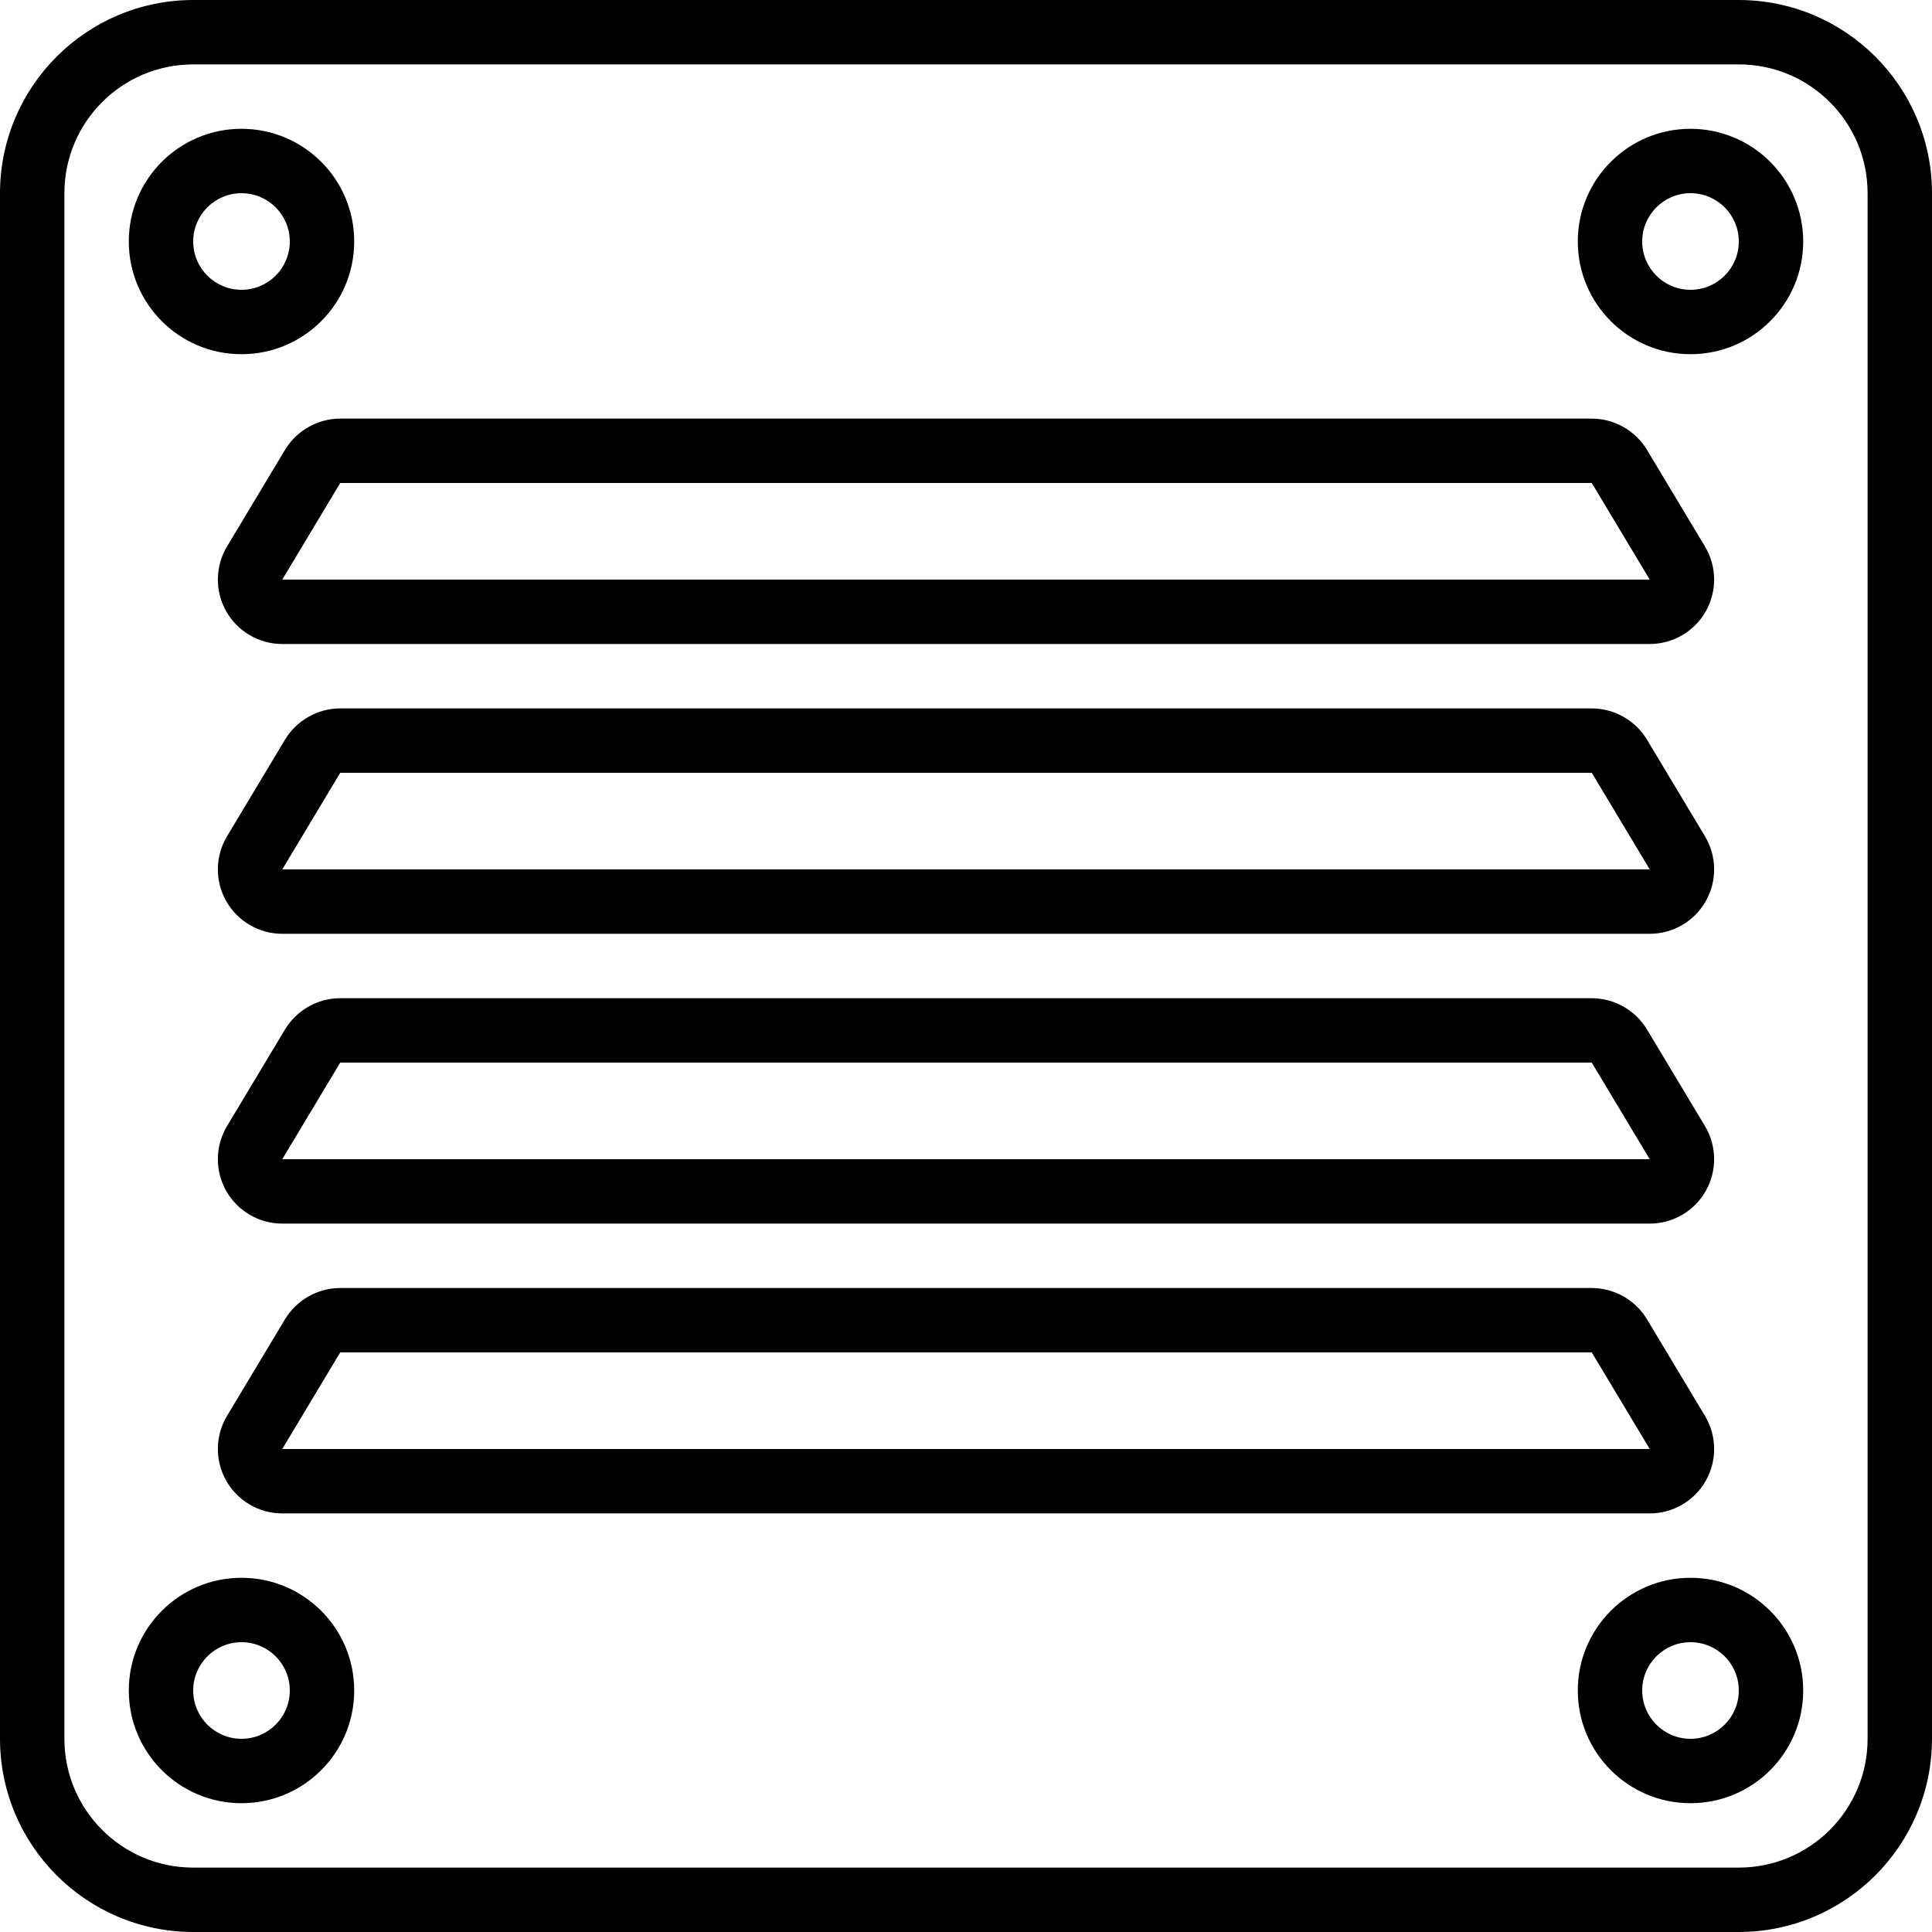
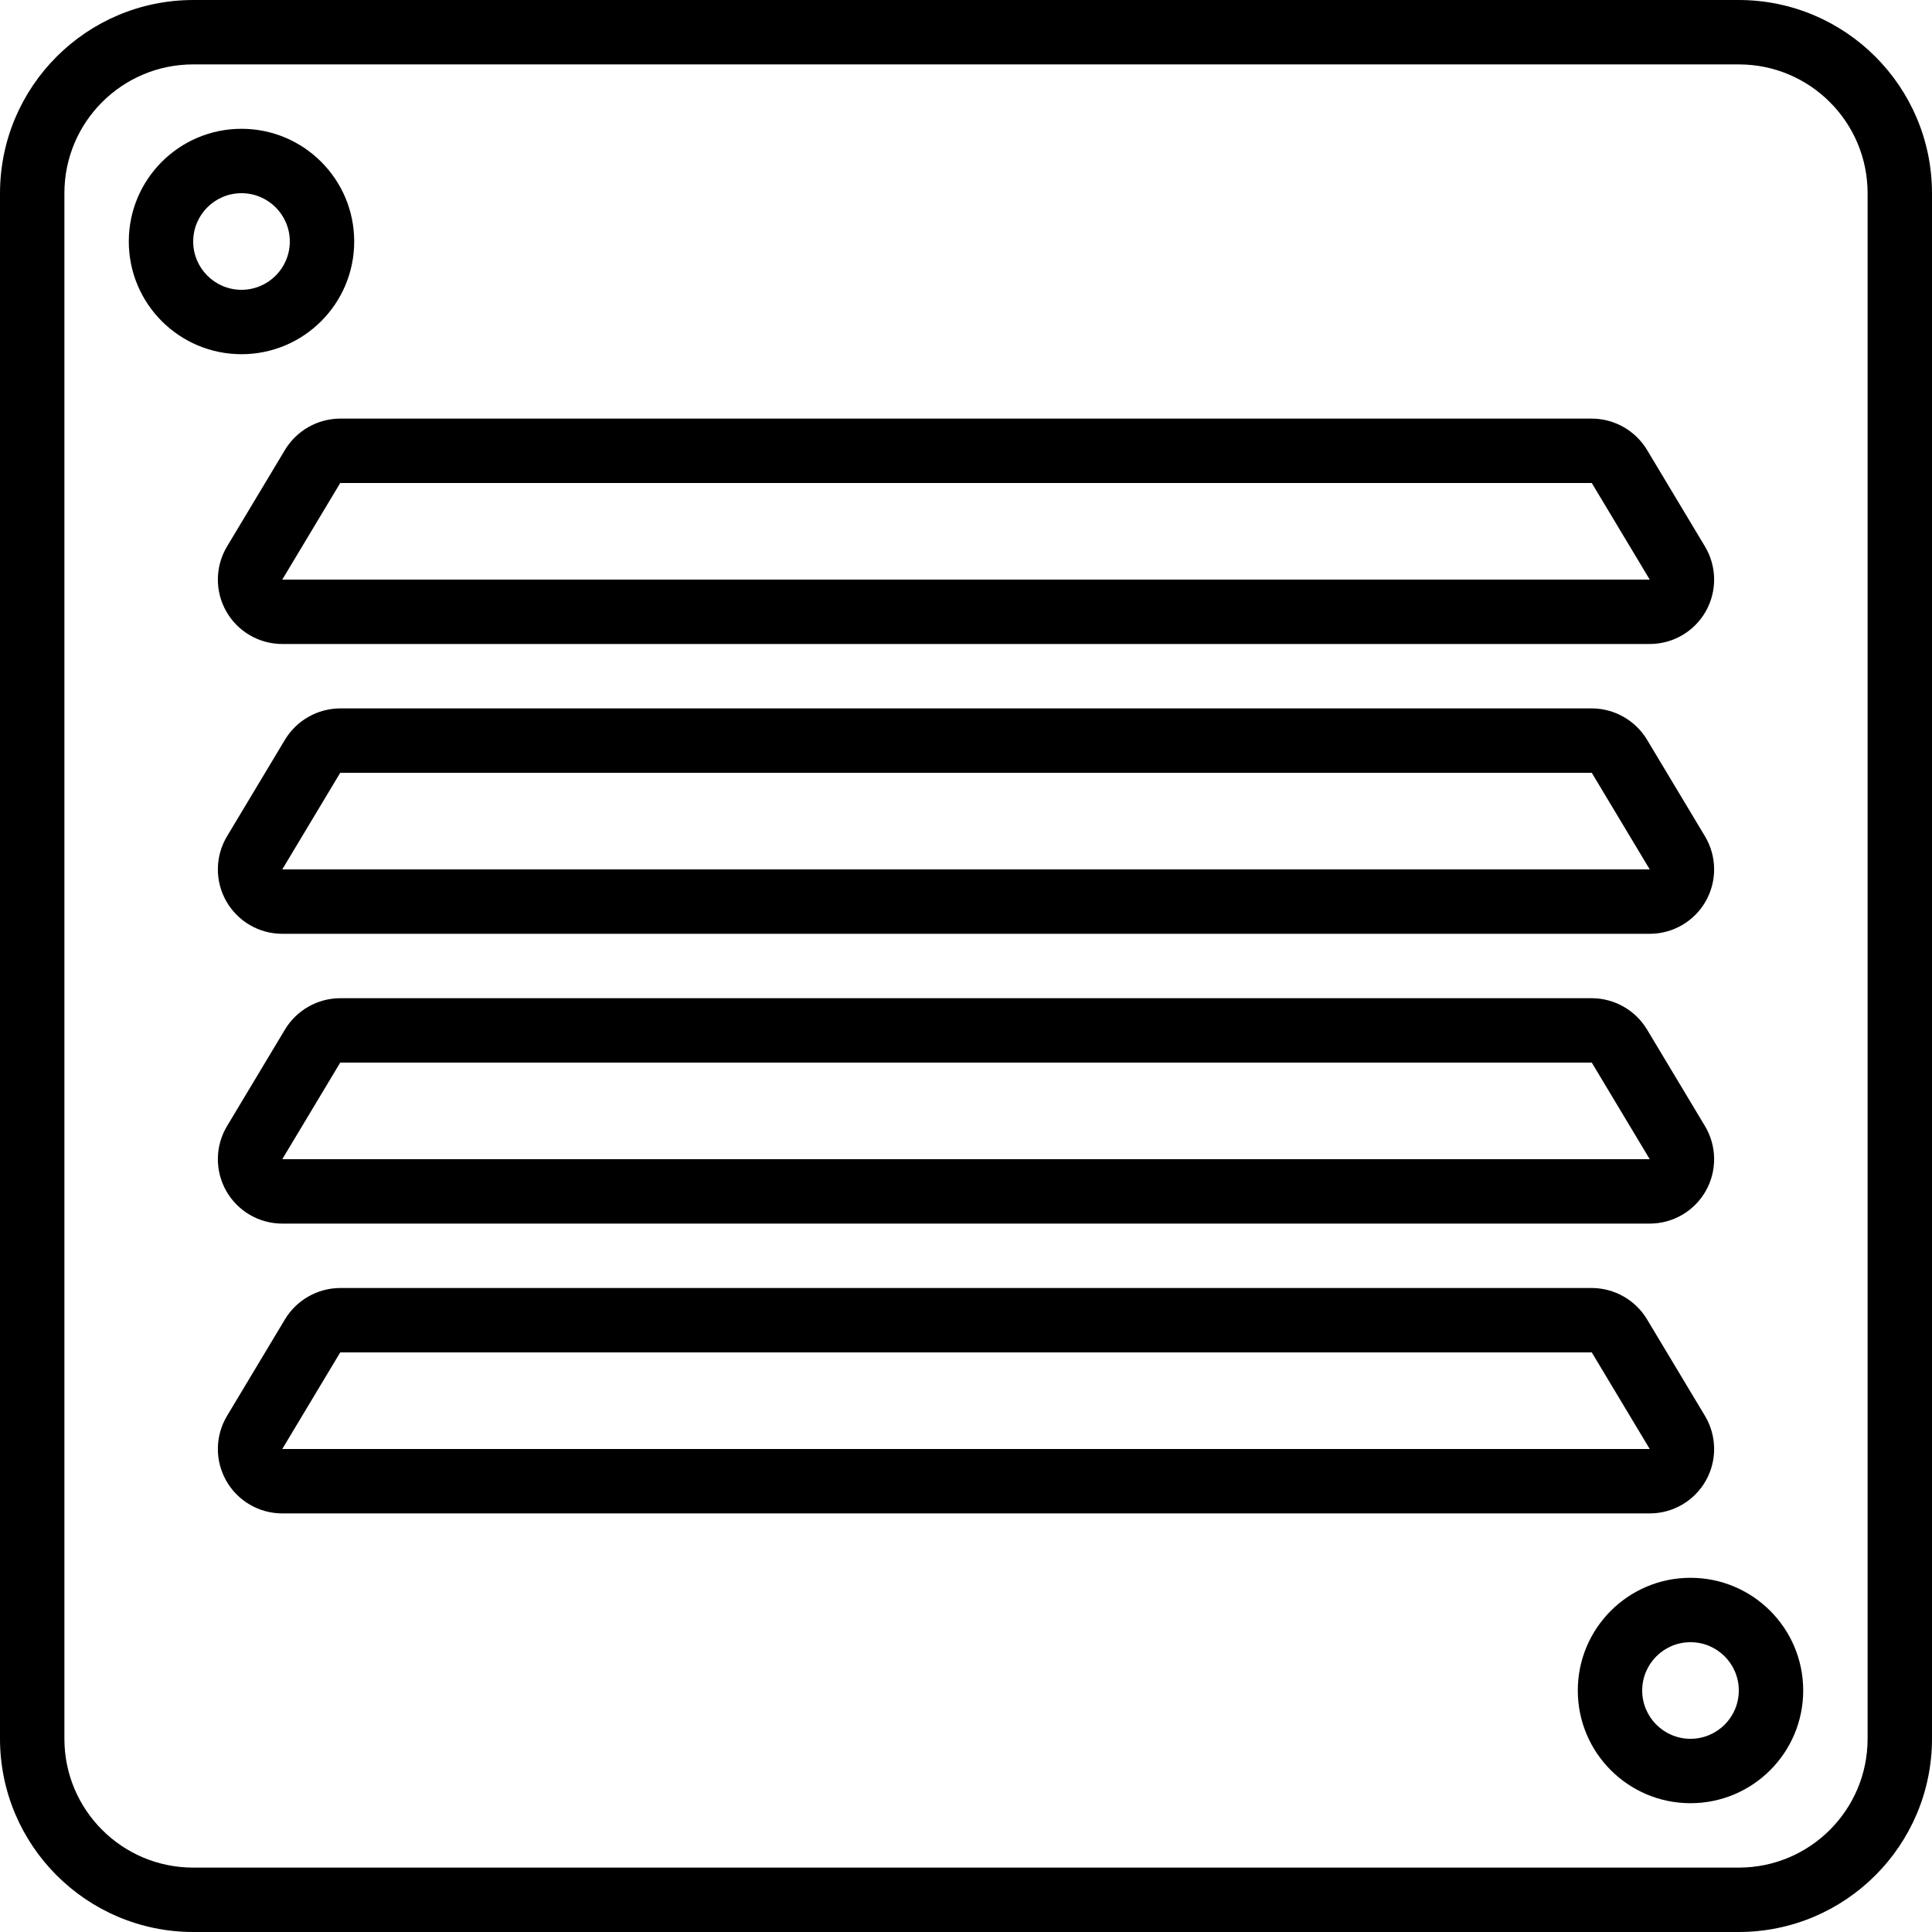
<svg xmlns="http://www.w3.org/2000/svg" id="Capa_1" height="512" viewBox="0 0 512 512" width="512">
  <g>
    <g id="Page-1_41_">
      <g id="_x30_42---AC-Vent">
        <path id="Shape_284_" d="m460.8 0h-409.6c-28.265.028-51.172 22.935-51.2 51.2v409.6c.028 28.265 22.935 51.172 51.2 51.2h409.6c28.265-.028 51.172-22.935 51.2-51.2v-409.6c-.028-28.265-22.935-51.172-51.2-51.2zm34.133 460.8c0 18.851-15.282 34.133-34.133 34.133h-409.6c-18.851 0-34.133-15.282-34.133-34.133v-409.6c0-18.851 15.282-34.133 34.133-34.133h409.6c18.851 0 34.133 15.282 34.133 34.133z" />
        <path id="Shape_283_" d="m64 93.867c16.495 0 29.867-13.372 29.867-29.867s-13.372-29.867-29.867-29.867-29.867 13.372-29.867 29.867 13.372 29.867 29.867 29.867zm0-42.667c7.069 0 12.8 5.731 12.8 12.8s-5.731 12.8-12.8 12.8-12.8-5.731-12.8-12.8 5.731-12.8 12.8-12.8z" />
-         <path id="Shape_282_" d="m448 34.133c-16.495 0-29.867 13.372-29.867 29.867s13.372 29.867 29.867 29.867 29.867-13.372 29.867-29.867c0-7.921-3.147-15.518-8.748-21.119s-13.198-8.748-21.119-8.748zm0 42.667c-7.069 0-12.8-5.731-12.8-12.8s5.731-12.8 12.8-12.8 12.8 5.731 12.8 12.8-5.731 12.8-12.8 12.8z" />
-         <path id="Shape_281_" d="m64 418.133c-16.495 0-29.867 13.372-29.867 29.867s13.372 29.867 29.867 29.867 29.867-13.372 29.867-29.867-13.372-29.867-29.867-29.867zm0 42.667c-7.069 0-12.8-5.731-12.8-12.8s5.731-12.8 12.8-12.8 12.8 5.731 12.8 12.8-5.731 12.8-12.8 12.8z" />
        <path id="Shape_280_" d="m448 418.133c-16.495 0-29.867 13.372-29.867 29.867s13.372 29.867 29.867 29.867 29.867-13.372 29.867-29.867-13.372-29.867-29.867-29.867zm0 42.667c-7.069 0-12.8-5.731-12.8-12.8s5.731-12.8 12.8-12.8 12.8 5.731 12.8 12.8-5.731 12.8-12.8 12.8z" />
        <path id="Shape_279_" d="m451.832 144.819-15.36-25.6c-3.097-5.128-8.644-8.269-14.635-8.286h-331.674c-5.99.02-11.536 3.16-14.635 8.286l-15.36 25.6c-3.164 5.272-3.246 11.839-.217 17.19s8.703 8.658 14.852 8.658h362.394c6.149 0 11.822-3.307 14.852-8.658 3.029-5.351 2.946-11.917-.217-17.19zm-377.029 8.781 15.36-25.6h331.674l15.36 25.6z" />
        <path id="Shape_278_" d="m451.832 221.619-15.36-25.6c-3.097-5.128-8.644-8.269-14.635-8.286h-331.674c-5.99.02-11.536 3.16-14.635 8.286l-15.36 25.6c-3.164 5.272-3.246 11.839-.217 17.19s8.703 8.658 14.852 8.658h362.394c6.149 0 11.822-3.307 14.852-8.658 3.029-5.351 2.946-11.917-.217-17.19zm-377.029 8.781 15.36-25.6h331.674l15.36 25.6z" />
        <path id="Shape_277_" d="m451.832 298.419-15.36-25.6c-3.097-5.128-8.644-8.269-14.635-8.286h-331.674c-5.99.02-11.536 3.16-14.635 8.286l-15.36 25.6c-3.164 5.272-3.246 11.839-.217 17.19s8.703 8.658 14.852 8.658h362.394c6.149 0 11.822-3.307 14.852-8.658 3.029-5.351 2.946-11.917-.217-17.19zm-377.029 8.781 15.36-25.6h331.674l15.36 25.6z" />
        <path id="Shape_276_" d="m436.463 349.611c-3.097-5.122-8.64-8.259-14.626-8.277h-331.674c-5.99.02-11.536 3.16-14.635 8.286l-15.36 25.6c-3.164 5.272-3.246 11.839-.217 17.19s8.703 8.658 14.852 8.658h362.394c6.149 0 11.822-3.307 14.852-8.658 3.029-5.351 2.947-11.917-.217-17.19zm-361.66 34.389 15.36-25.6h331.674l15.36 25.6z" />
      </g>
    </g>
  </g>
</svg>